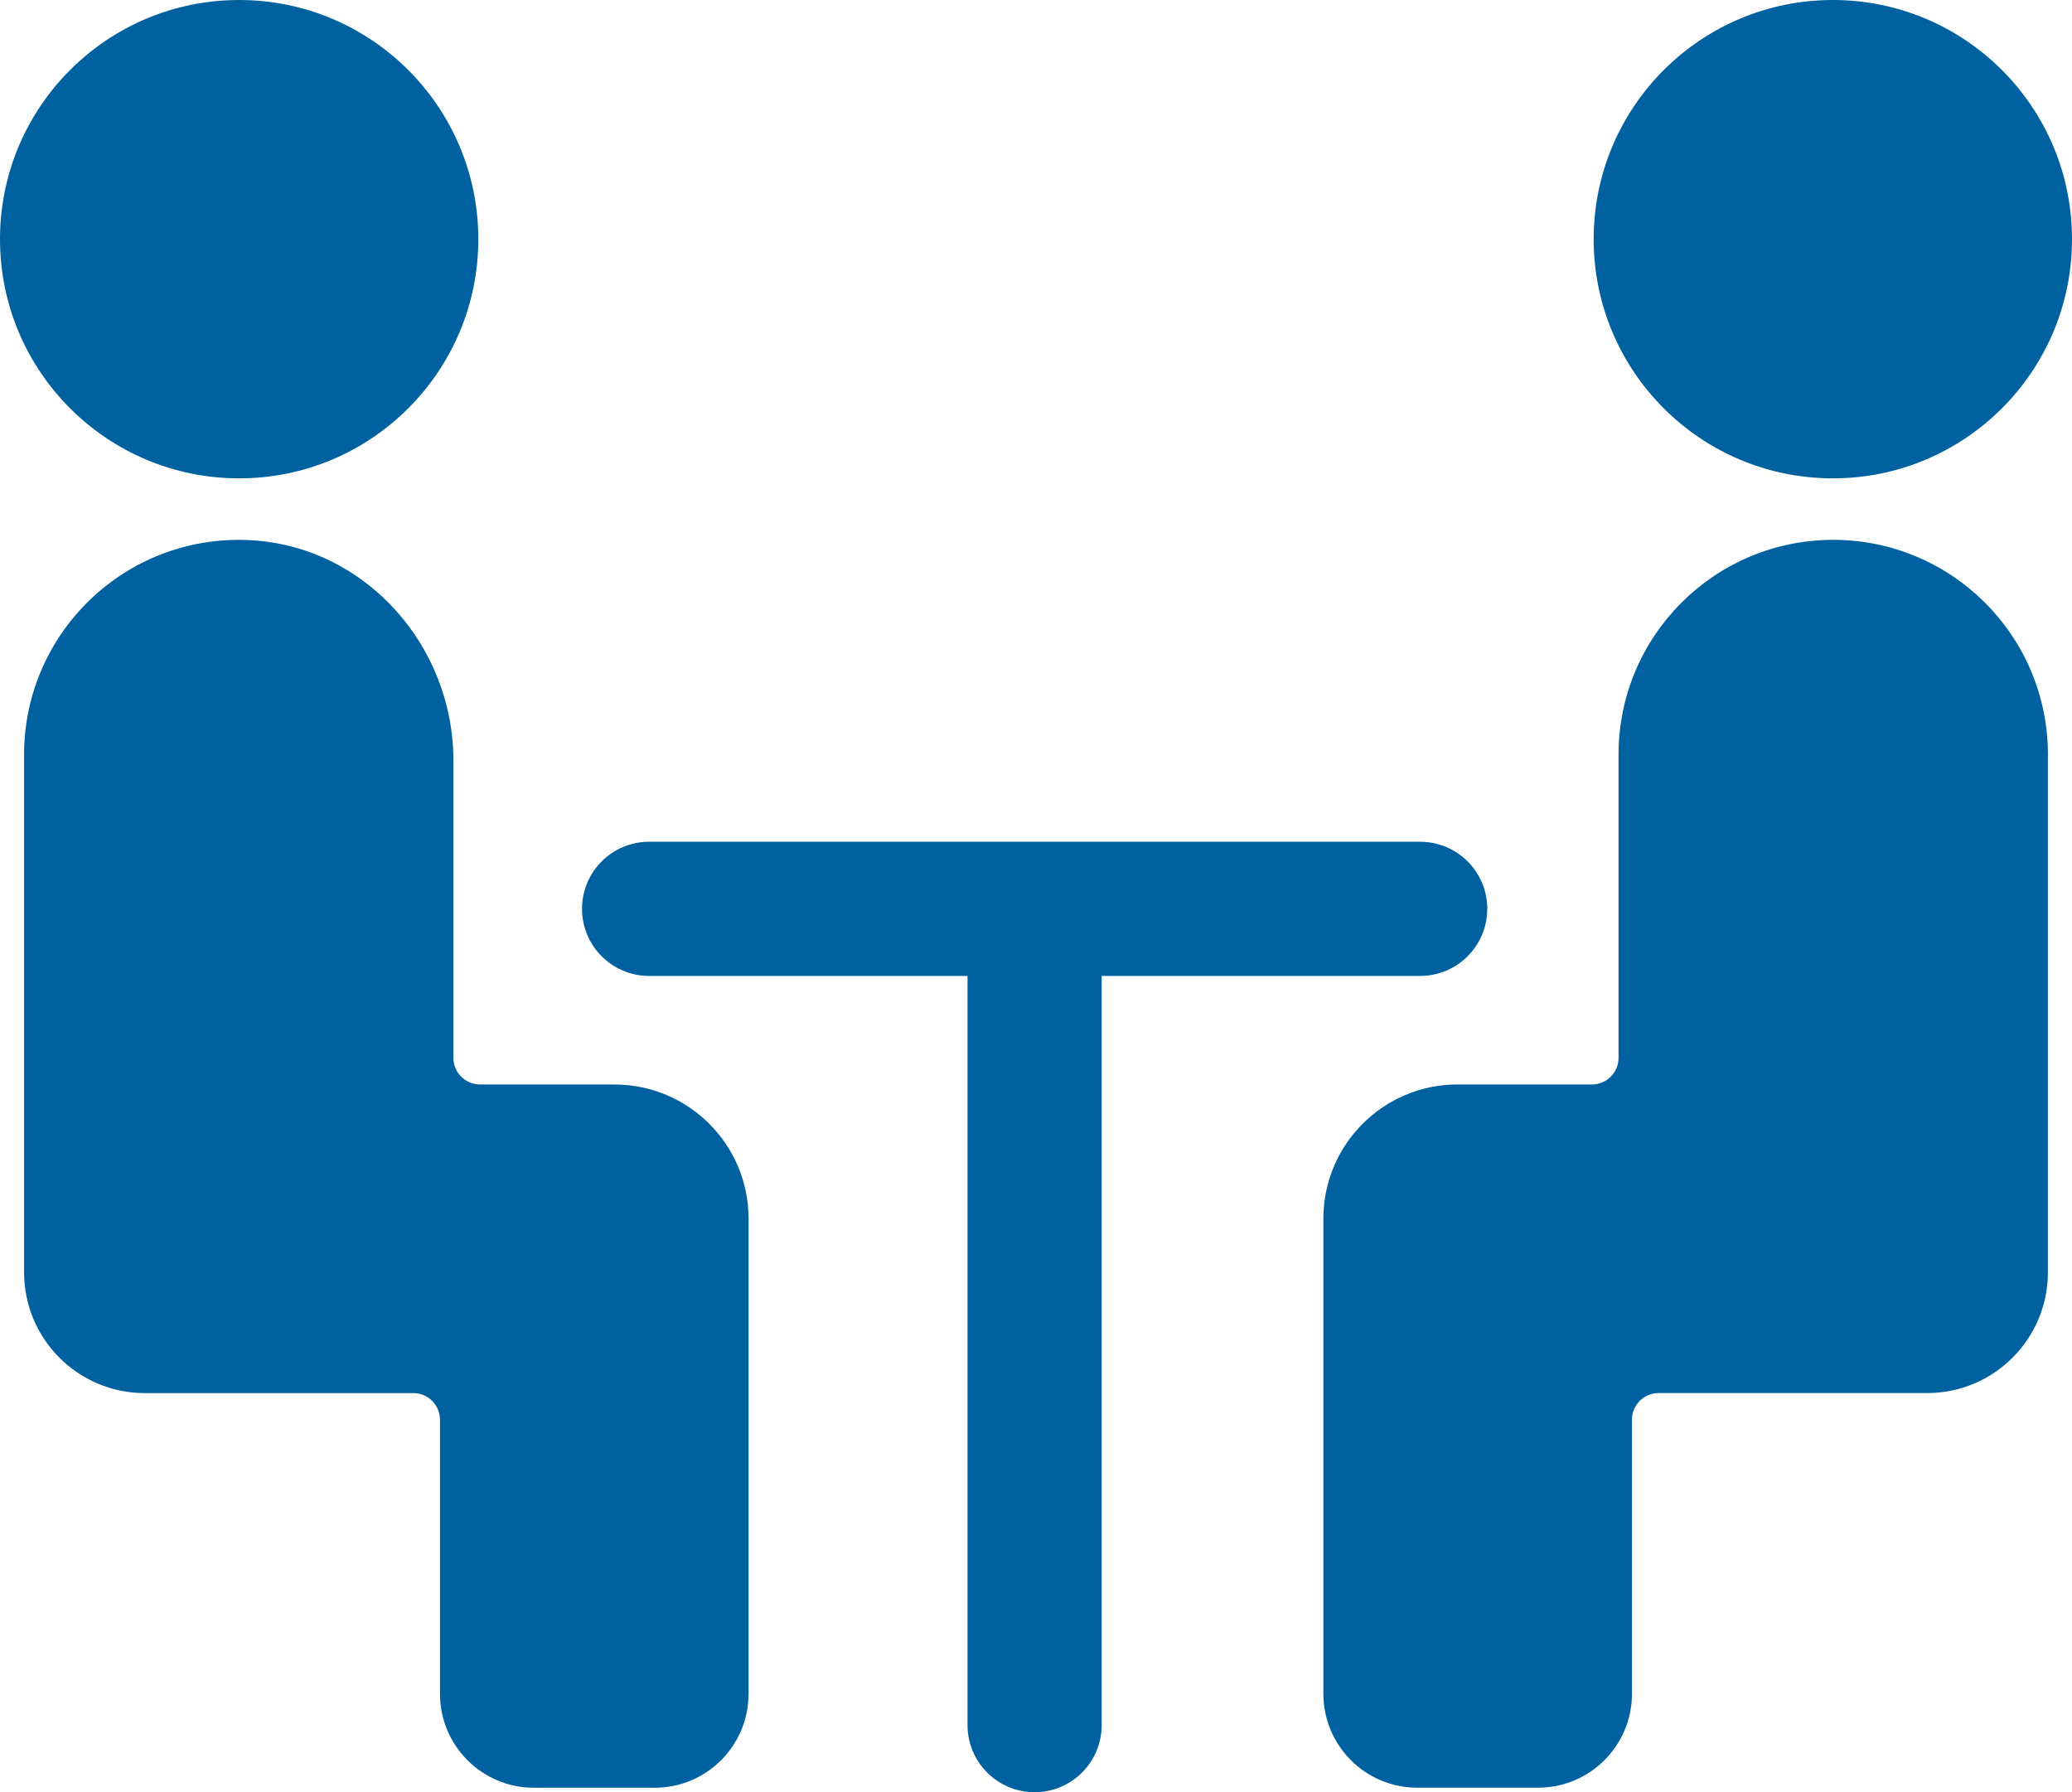
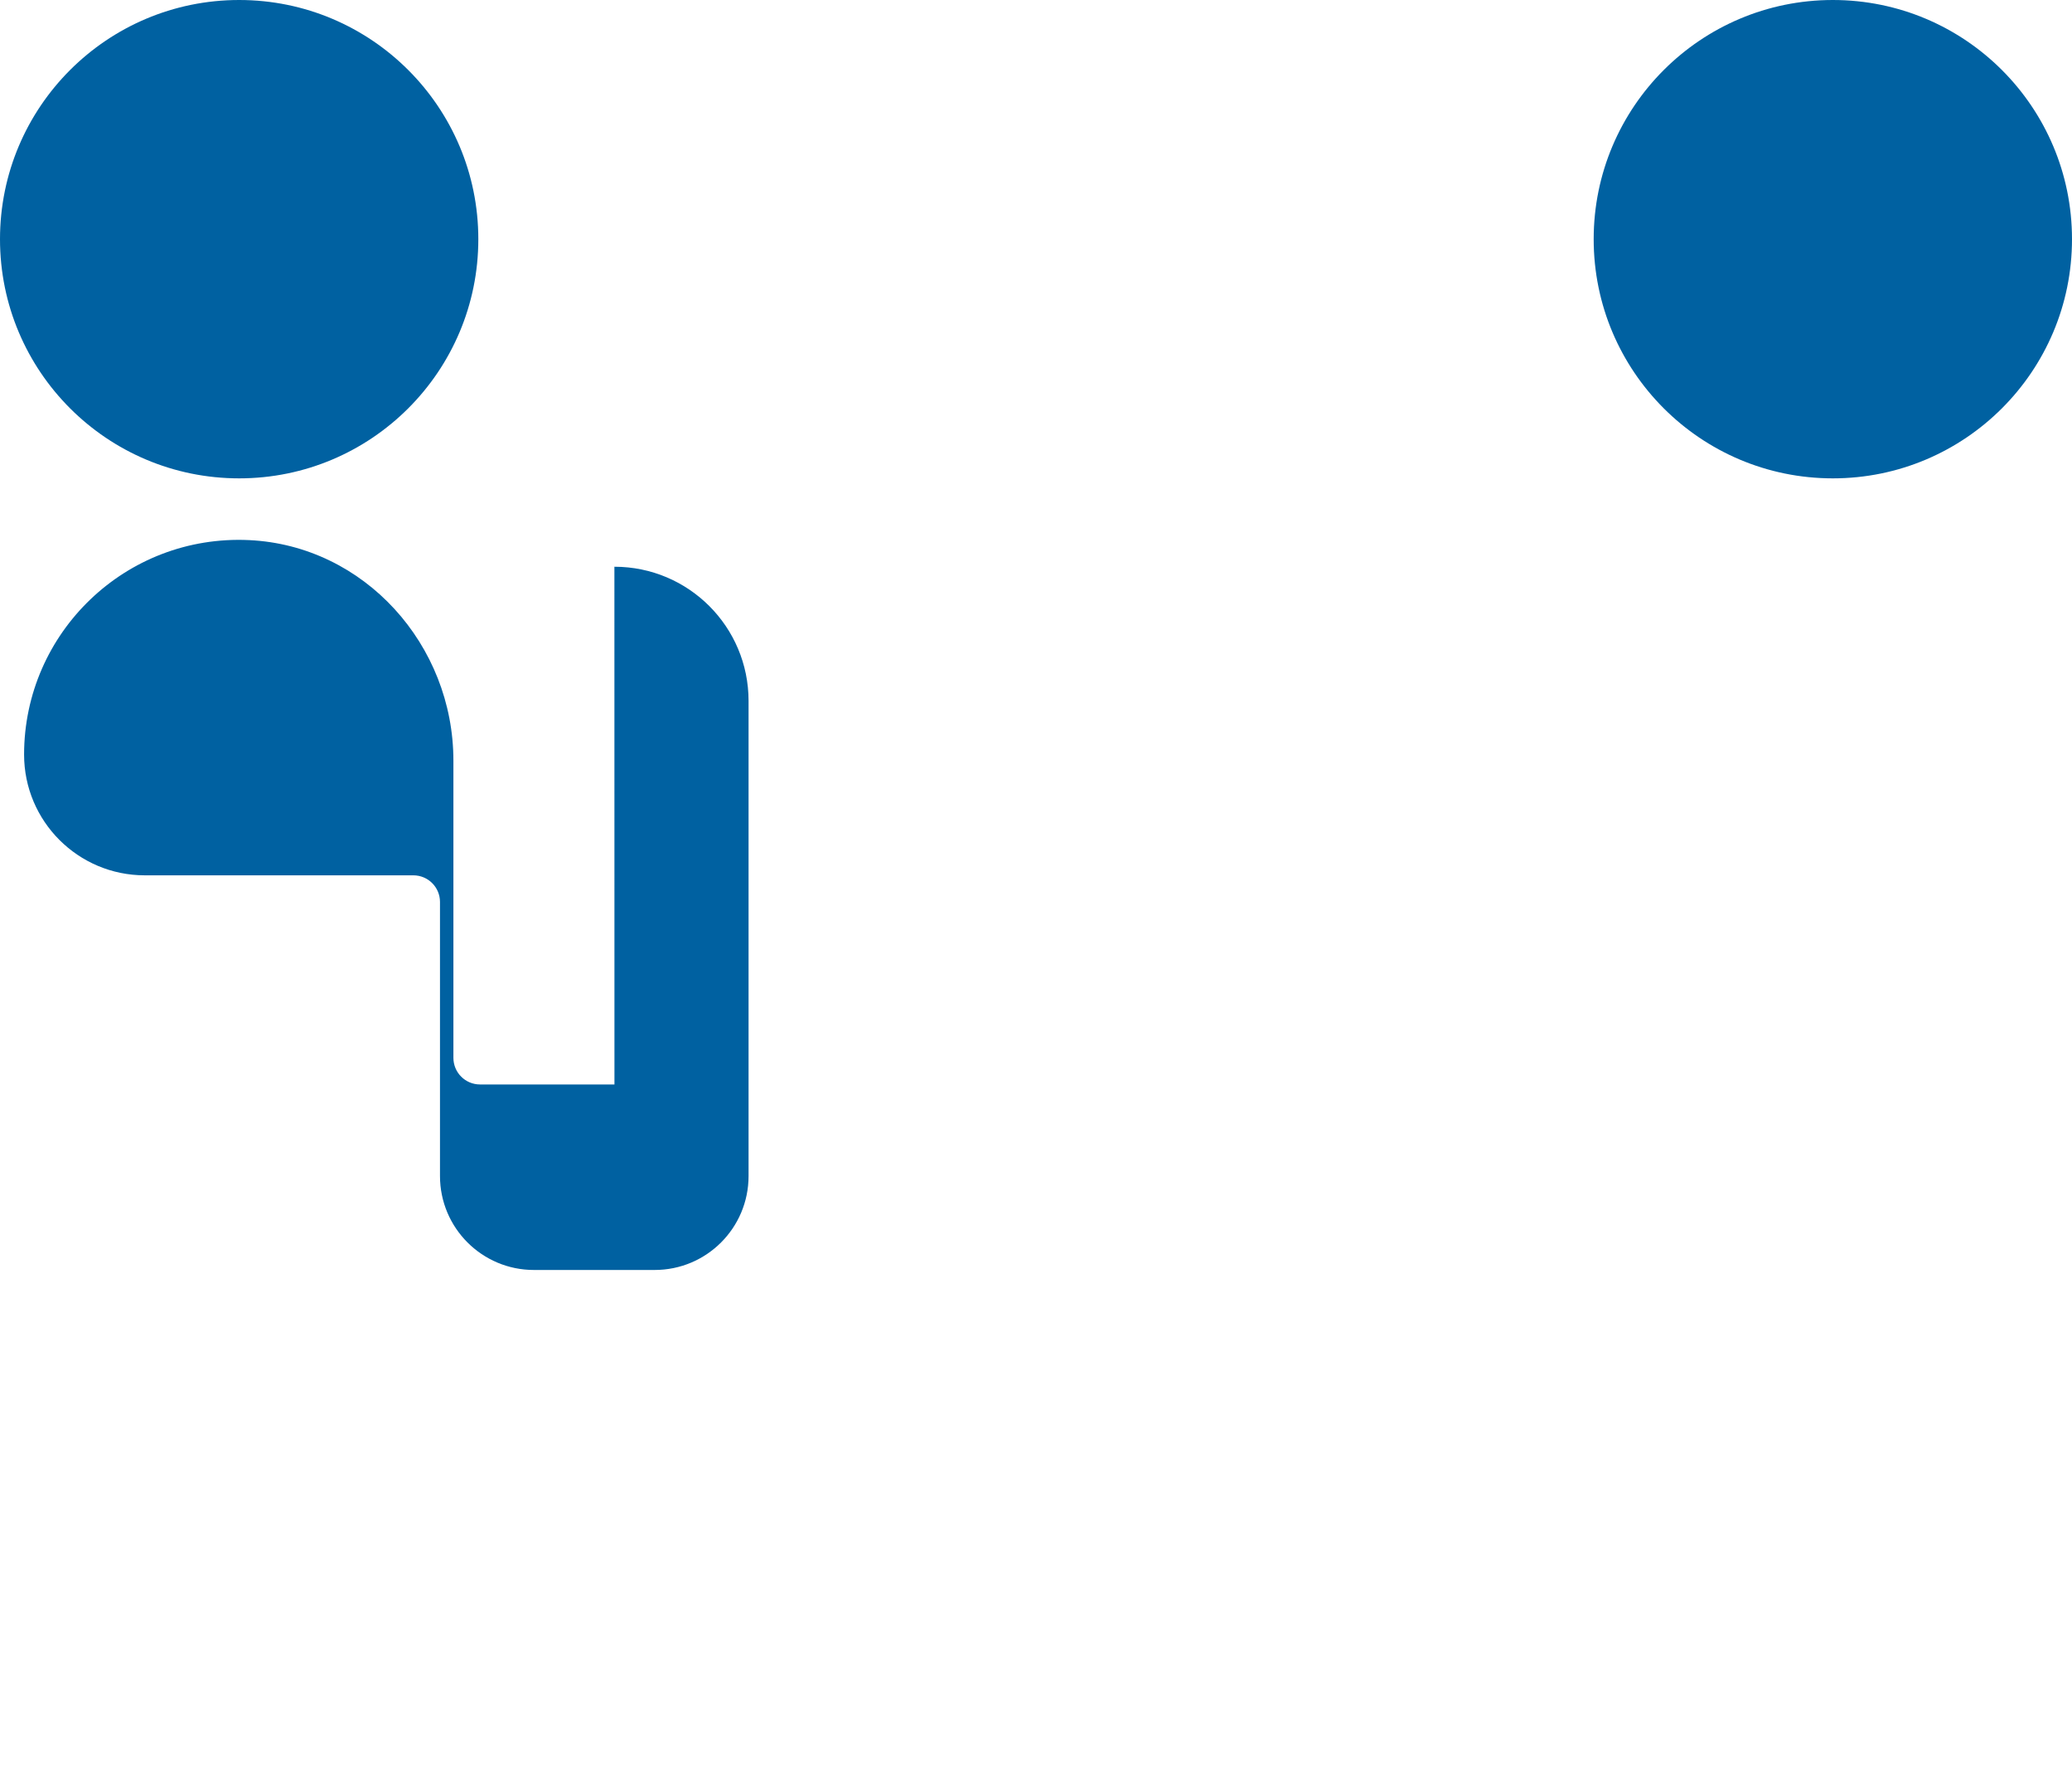
<svg xmlns="http://www.w3.org/2000/svg" id="a" viewBox="0 0 400 345.96">
-   <path d="m118.62,209.34h-25.95c-2.84,0-5.14-2.3-5.14-5.14v-57.37c0-22.32-17.15-41.52-39.44-42.57-23.79-1.12-43.44,17.85-43.44,41.4v99.95c0,12.87,10.43,23.31,23.31,23.31h51.84c2.84,0,5.14,2.3,5.14,5.14v52.91c0,10.01,8.12,18.13,18.13,18.13h23.31c10.02,0,18.13-8.12,18.13-18.13v-91.72c0-14.31-11.59-25.9-25.9-25.9Z" fill="#0061a1" stroke-width="0" />
+   <path d="m118.62,209.34h-25.95c-2.84,0-5.14-2.3-5.14-5.14v-57.37c0-22.32-17.15-41.52-39.44-42.57-23.79-1.12-43.44,17.85-43.44,41.4c0,12.87,10.43,23.31,23.31,23.31h51.84c2.84,0,5.14,2.3,5.14,5.14v52.91c0,10.01,8.12,18.13,18.13,18.13h23.31c10.02,0,18.13-8.12,18.13-18.13v-91.72c0-14.31-11.59-25.9-25.9-25.9Z" fill="#0061a1" stroke-width="0" />
  <path d="m46.17,92.34c25.5,0,46.17-20.67,46.17-46.17S71.67,0,46.17,0,0,20.67,0,46.17s20.67,46.17,46.17,46.17Z" fill="#0061a1" stroke-width="0" />
-   <path d="m353.91,104.21c-22.89,0-41.45,18.55-41.45,41.44v58.55c0,2.84-2.3,5.14-5.14,5.14h-25.94c-14.31,0-25.9,11.6-25.9,25.9v91.72c0,10.01,8.11,18.13,18.13,18.13h23.31c10.01,0,18.13-8.12,18.13-18.13v-52.91c0-2.84,2.3-5.14,5.14-5.14h51.84c12.88,0,23.32-10.44,23.32-23.31v-99.95c0-22.88-18.56-41.44-41.45-41.44Z" fill="#0061a1" stroke-width="0" />
  <path d="m353.83,92.34c25.5,0,46.17-20.67,46.17-46.17S379.33,0,353.83,0s-46.17,20.67-46.17,46.17,20.67,46.17,46.17,46.17Z" fill="#0061a1" stroke-width="0" />
-   <path d="m287.12,175.44c0-7.15-5.8-12.95-12.96-12.95H125.31c-7.16,0-12.95,5.8-12.95,12.95s5.8,12.95,12.95,12.95h61.47v144.62c0,7.15,5.8,12.95,12.95,12.95s12.95-5.8,12.95-12.95v-144.62h61.47c7.16,0,12.96-5.8,12.96-12.95Z" fill="#0061a1" stroke-width="0" />
</svg>